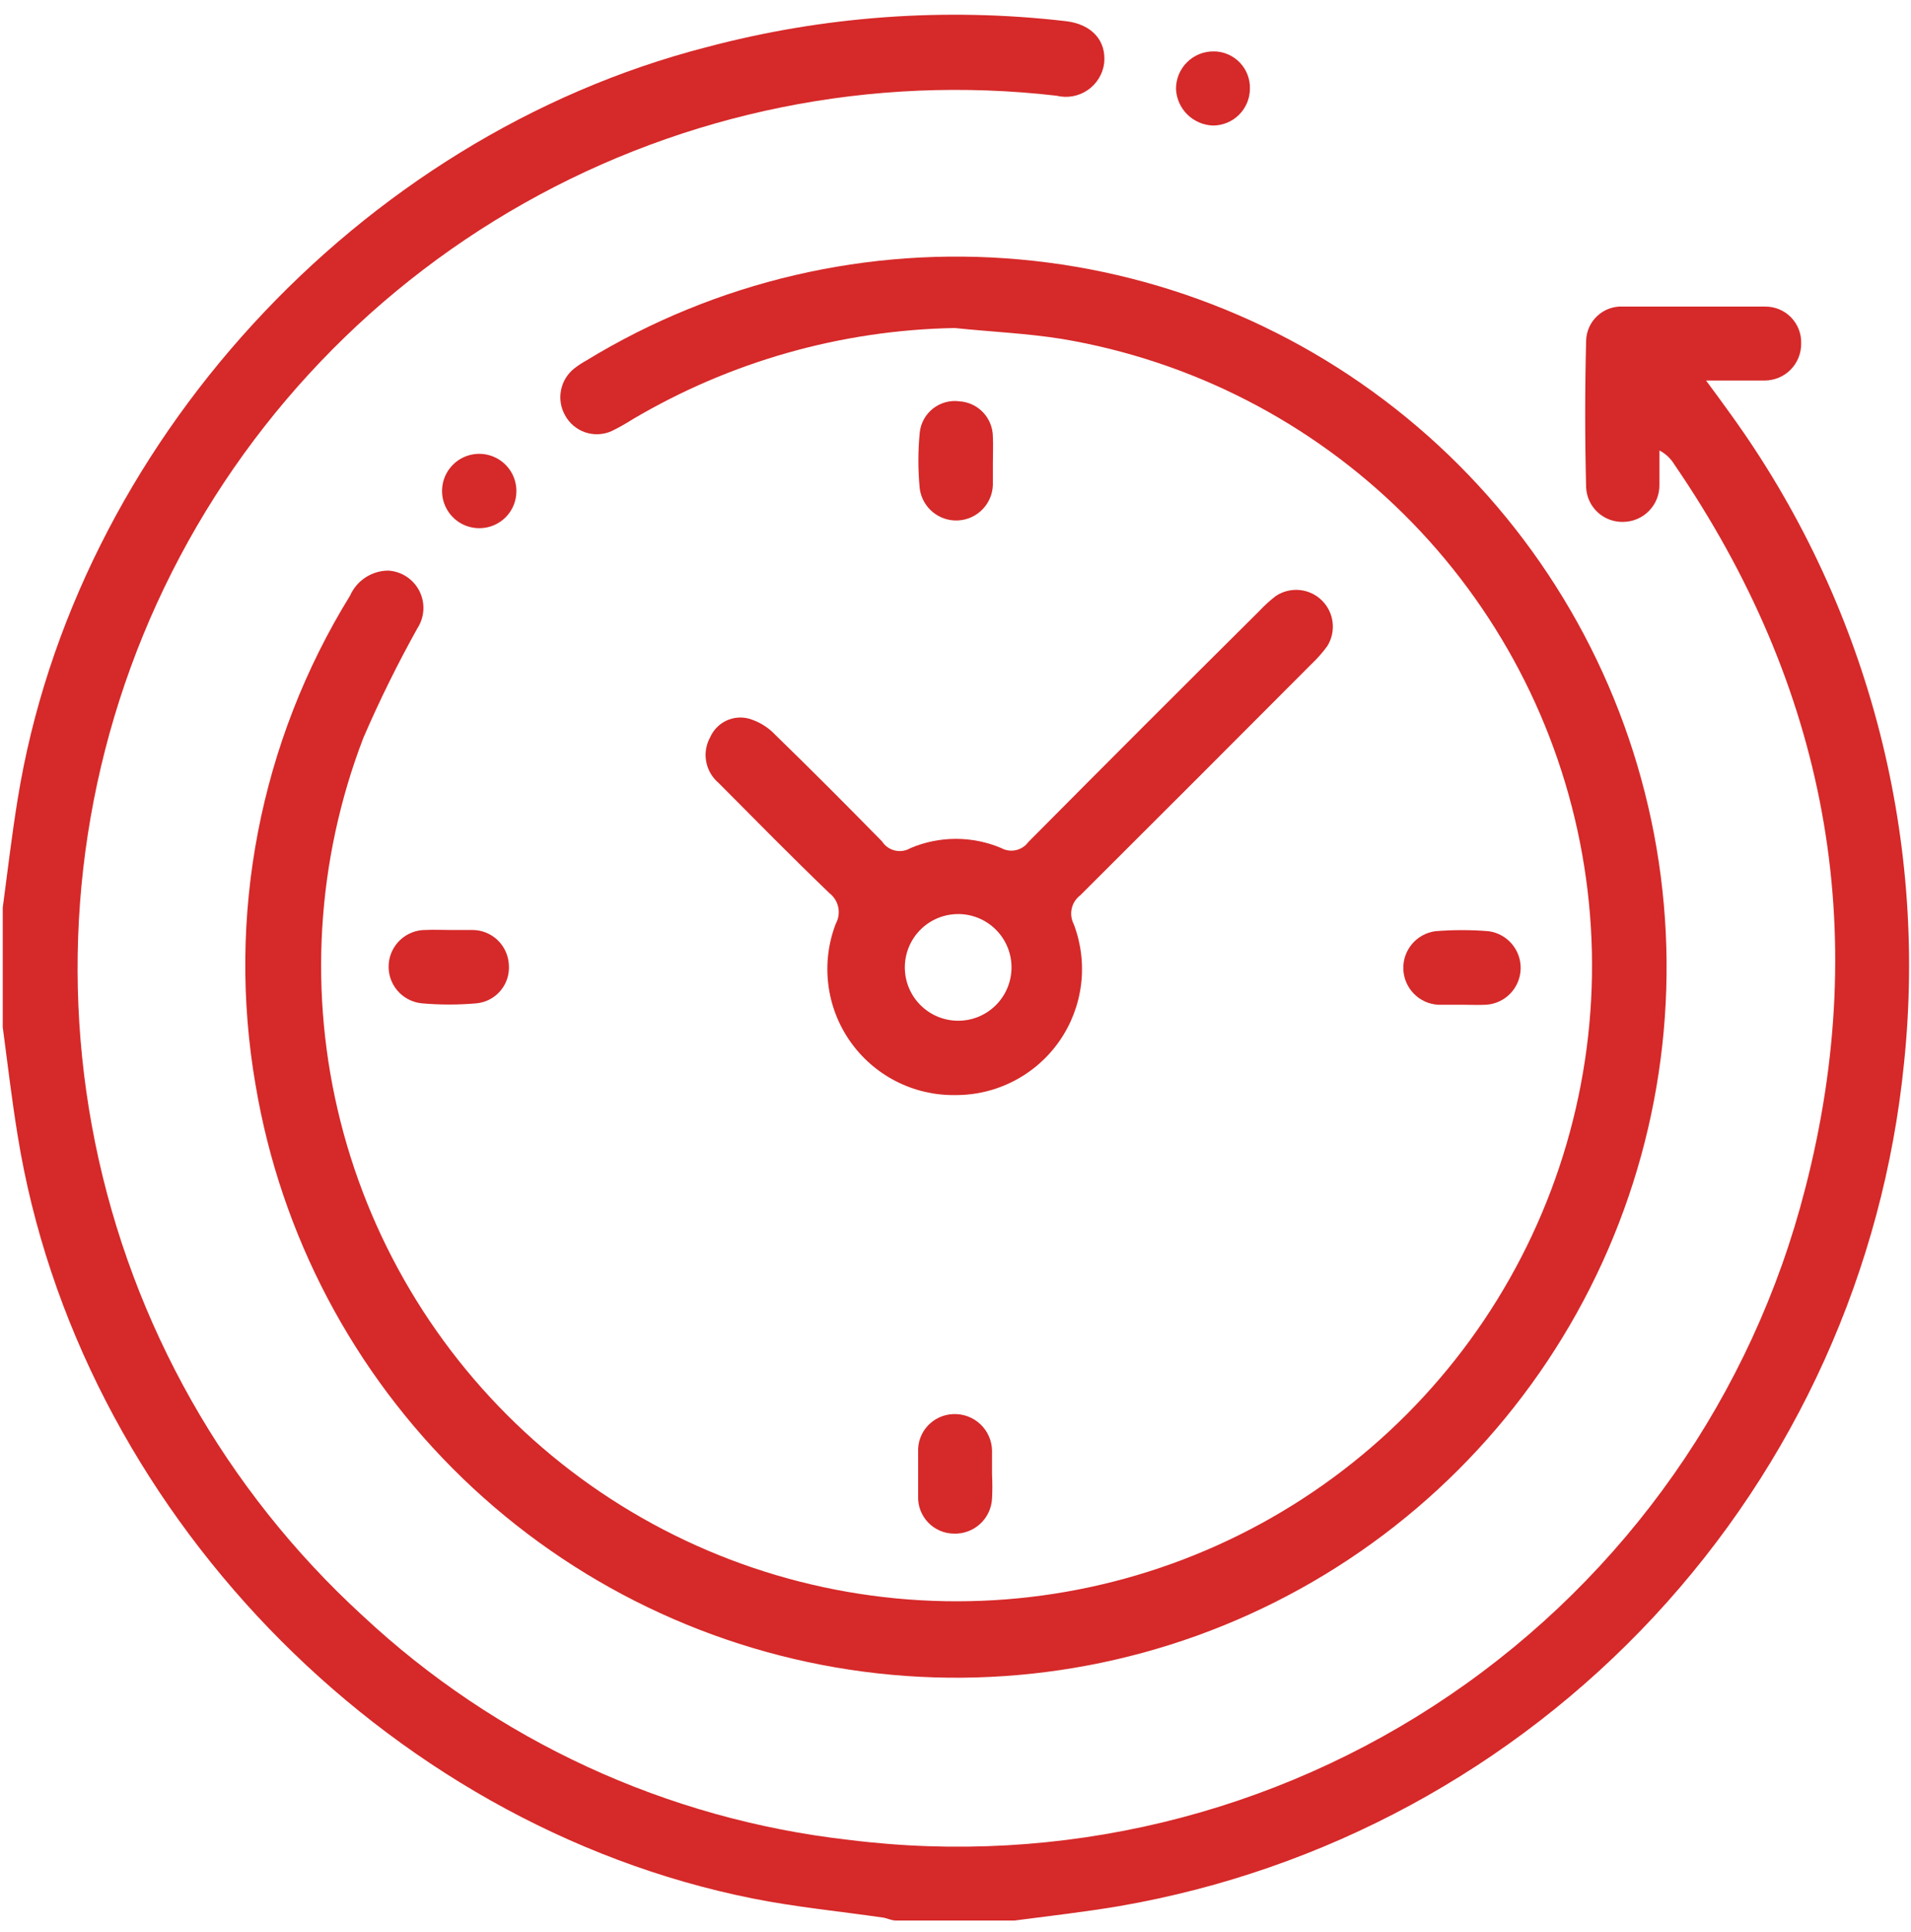
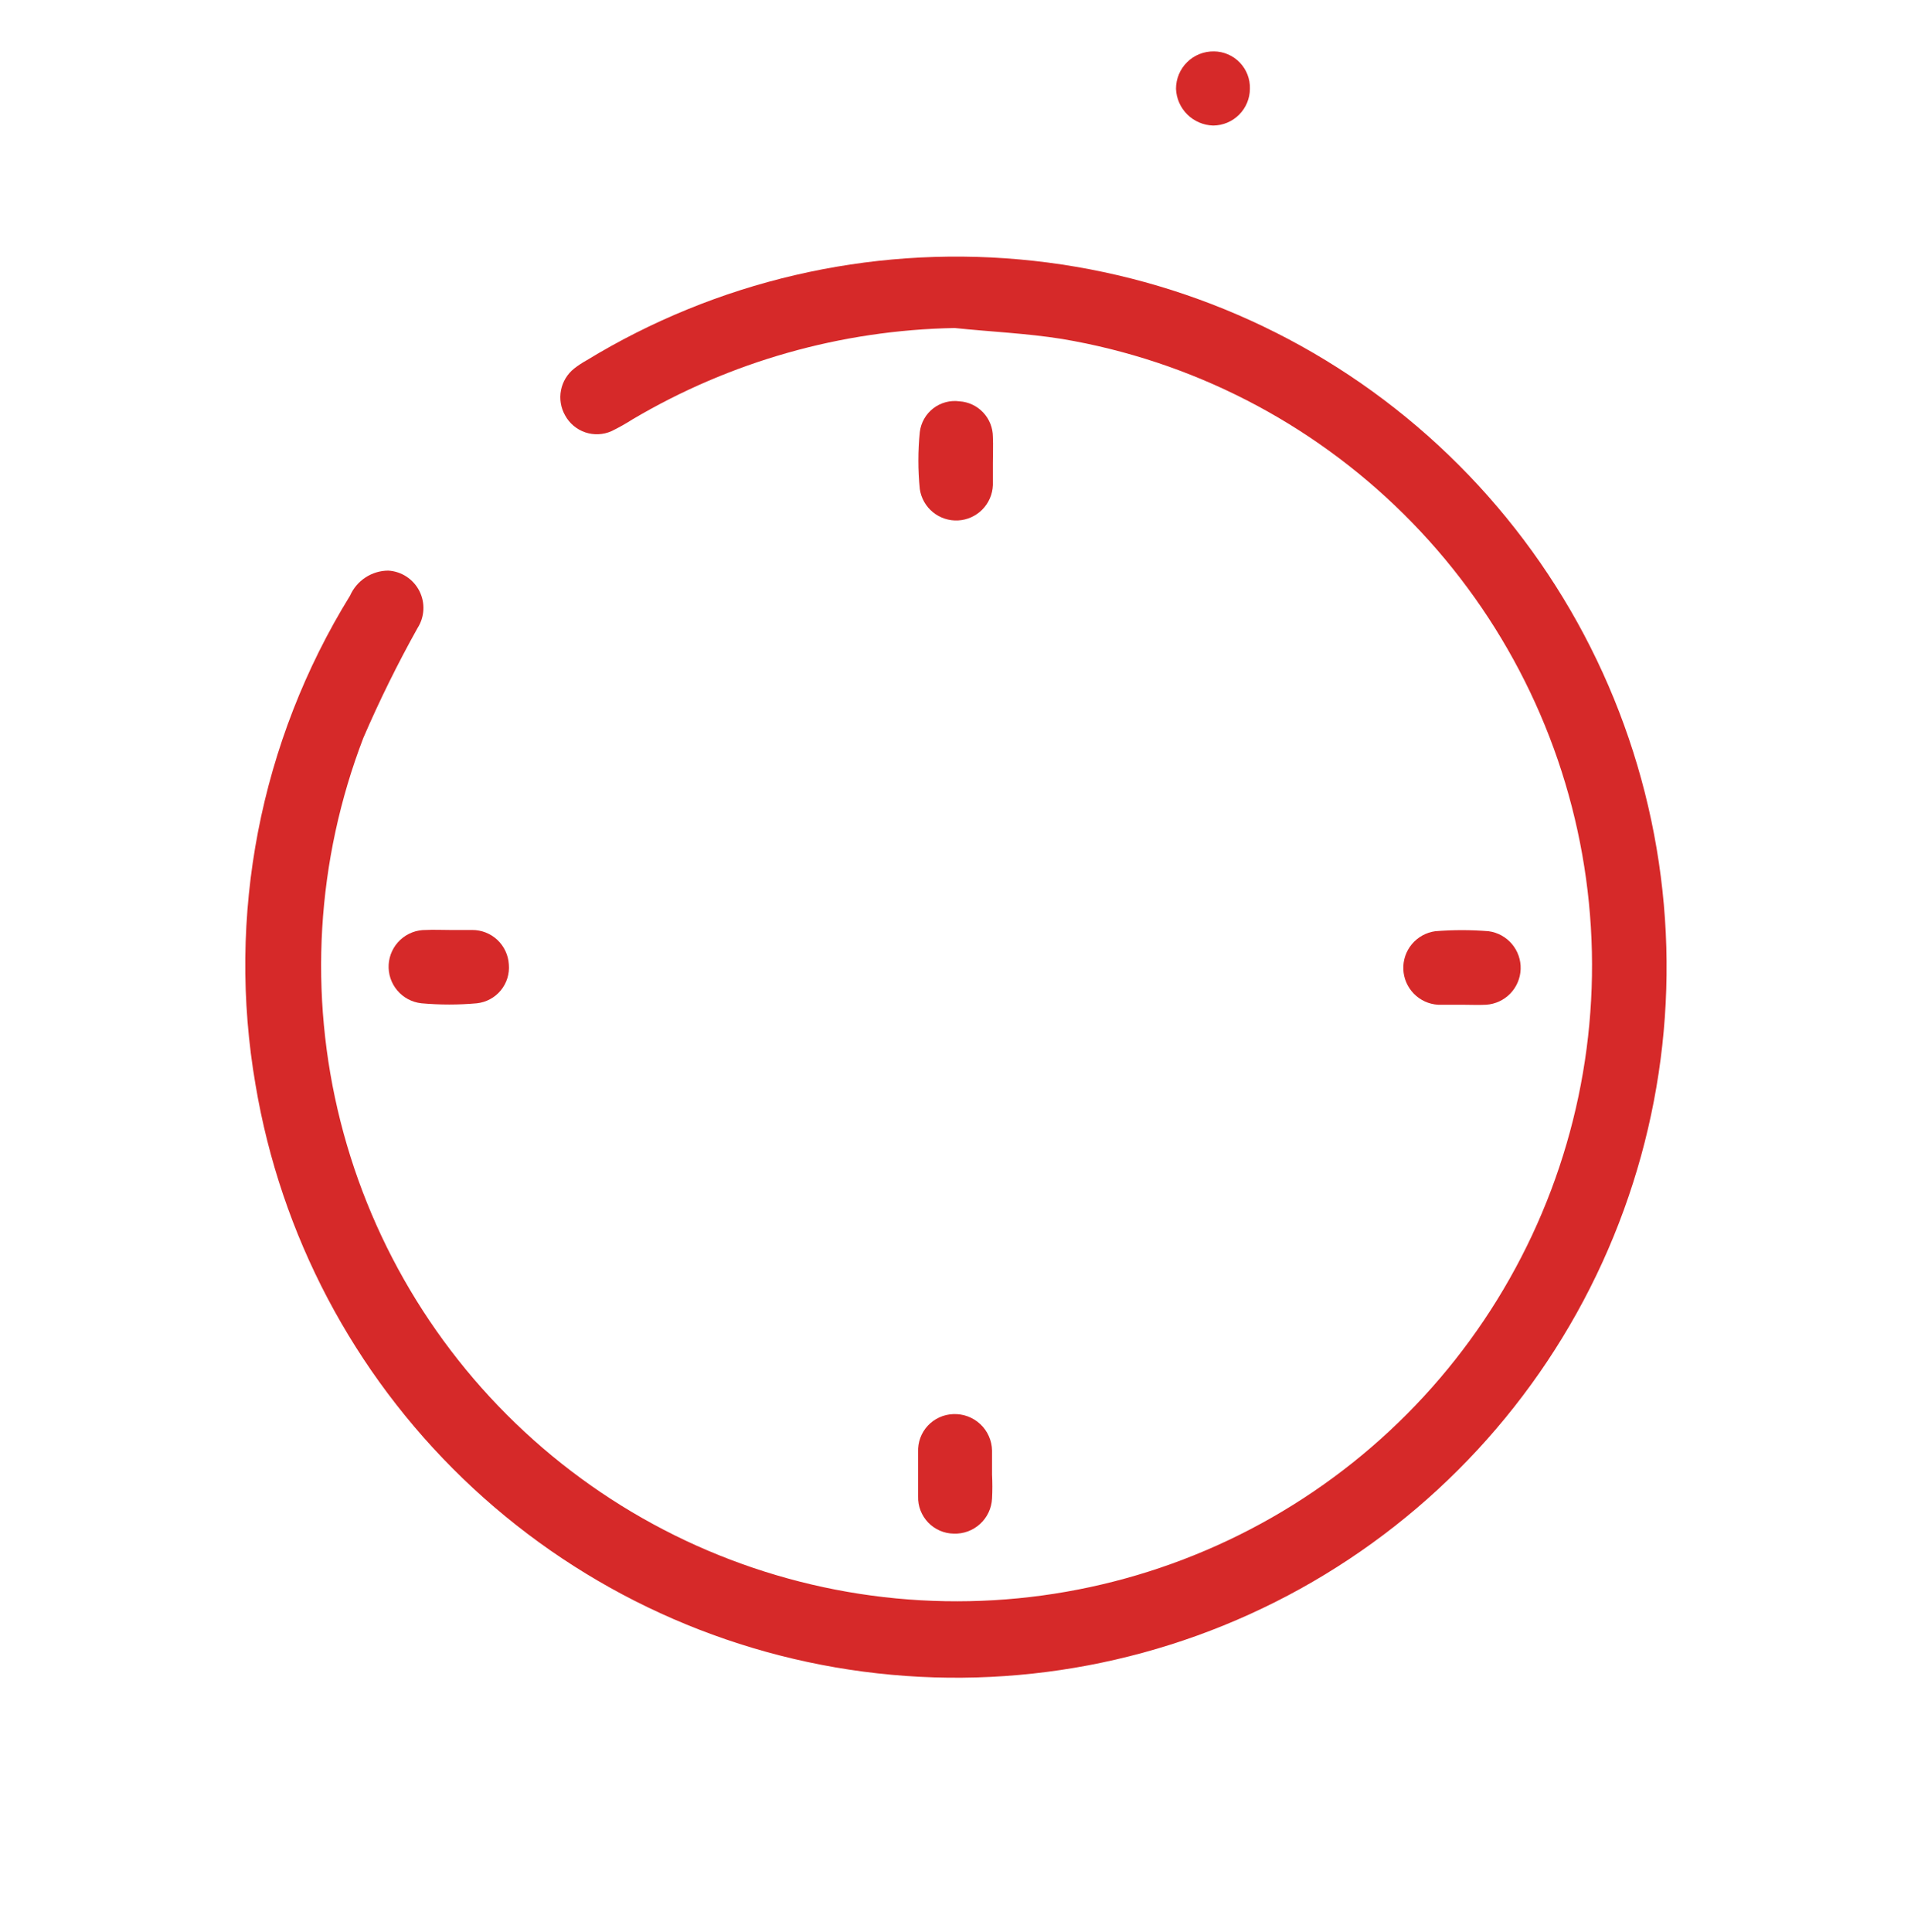
<svg xmlns="http://www.w3.org/2000/svg" width="91" height="92" viewBox="0 0 91 92" fill="none">
-   <path d="M0.13 43.217C0.36 41.497 0.56 39.777 0.84 38.057C3.56 21.207 17.07 6.507 33.64 2.247C39.215 0.763 45.019 0.342 50.75 1.007C51.98 1.147 52.69 1.927 52.58 3.007C52.547 3.264 52.459 3.512 52.324 3.733C52.188 3.954 52.007 4.144 51.793 4.291C51.578 4.437 51.335 4.537 51.08 4.582C50.824 4.628 50.562 4.619 50.31 4.557C41.533 3.541 32.659 5.332 24.963 9.673C17.267 14.014 11.145 20.682 7.474 28.719C3.803 36.756 2.773 45.75 4.531 54.409C6.289 63.068 10.745 70.948 17.26 76.917C23.632 82.873 31.753 86.617 40.42 87.597C50.484 88.861 60.663 86.409 69.047 80.701C77.432 74.994 83.445 66.423 85.96 56.597C89.16 44.227 86.96 32.667 79.72 22.097C79.55 21.82 79.308 21.595 79.02 21.447C79.02 21.986 79.02 22.526 79.02 23.067C79.025 23.296 78.985 23.524 78.902 23.738C78.819 23.952 78.694 24.147 78.535 24.312C78.376 24.478 78.186 24.61 77.976 24.702C77.766 24.794 77.539 24.843 77.31 24.847C76.859 24.863 76.419 24.701 76.086 24.396C75.753 24.091 75.553 23.668 75.53 23.217C75.47 20.883 75.47 18.55 75.53 16.217C75.536 15.993 75.587 15.773 75.68 15.569C75.773 15.366 75.907 15.183 76.072 15.032C76.237 14.88 76.431 14.764 76.642 14.689C76.853 14.615 77.076 14.583 77.3 14.597C79.55 14.597 81.79 14.597 84.04 14.597C84.27 14.592 84.498 14.635 84.712 14.722C84.925 14.808 85.118 14.938 85.28 15.101C85.441 15.265 85.568 15.46 85.653 15.674C85.737 15.888 85.777 16.117 85.77 16.347C85.774 16.577 85.732 16.805 85.647 17.019C85.562 17.233 85.435 17.428 85.275 17.593C85.114 17.757 84.922 17.889 84.71 17.978C84.498 18.068 84.27 18.115 84.04 18.117C83.6 18.117 83.15 18.117 82.71 18.117H81.24C81.7 18.737 82.06 19.227 82.41 19.717C88.867 28.644 91.807 39.638 90.67 50.597C89.689 60.452 85.506 69.714 78.76 76.965C72.014 84.216 63.078 89.057 53.32 90.747C51.67 91.027 50 91.216 48.32 91.436H42.65C42.45 91.436 42.25 91.327 42.05 91.297C39.98 90.997 37.89 90.797 35.84 90.387C18.25 86.867 3.69 71.747 0.84 54.057C0.56 52.347 0.36 50.627 0.13 48.897V43.217Z" fill="#D62929" />
  <path d="M45.46 15.617C40.056 15.715 34.771 17.214 30.12 19.966C29.798 20.172 29.464 20.359 29.12 20.527C28.725 20.702 28.278 20.723 27.868 20.584C27.459 20.445 27.117 20.157 26.91 19.777C26.705 19.415 26.635 18.991 26.714 18.582C26.793 18.174 27.015 17.806 27.34 17.547C27.526 17.402 27.724 17.271 27.93 17.157C34.113 13.389 41.342 11.705 48.553 12.352C55.764 12.999 62.578 15.942 67.992 20.749C73.406 25.556 77.136 31.973 78.632 39.057C80.128 46.141 79.311 53.518 76.303 60.104C73.295 66.689 68.253 72.136 61.919 75.643C55.585 79.15 48.292 80.533 41.114 79.587C33.936 78.642 27.25 75.418 22.04 70.391C16.83 65.363 13.371 58.797 12.17 51.657C10.777 43.601 12.377 35.314 16.67 28.357C16.826 28.004 17.081 27.704 17.404 27.493C17.727 27.282 18.104 27.168 18.49 27.167C18.8 27.185 19.1 27.285 19.36 27.455C19.619 27.626 19.83 27.861 19.971 28.138C20.111 28.415 20.177 28.724 20.161 29.034C20.145 29.345 20.048 29.645 19.88 29.907C18.932 31.605 18.071 33.351 17.3 35.137C15.064 40.965 14.684 47.342 16.214 53.394C17.744 59.446 21.109 64.877 25.846 68.942C30.584 73.007 36.463 75.508 42.677 76.101C48.891 76.694 55.137 75.35 60.558 72.254C65.979 69.159 70.309 64.462 72.956 58.809C75.603 53.155 76.437 46.821 75.343 40.675C74.249 34.529 71.282 28.872 66.847 24.479C62.411 20.086 56.726 17.172 50.57 16.137C48.88 15.867 47.17 15.796 45.46 15.617Z" fill="#D62929" />
-   <path d="M45.48 52.137C44.499 52.15 43.529 51.923 42.656 51.474C41.783 51.026 41.034 50.37 40.473 49.565C39.912 48.76 39.558 47.829 39.441 46.855C39.323 45.88 39.447 44.892 39.8 43.977C39.931 43.739 39.972 43.462 39.917 43.196C39.862 42.931 39.714 42.693 39.5 42.527C37.71 40.807 35.97 39.037 34.22 37.277C33.91 37.016 33.701 36.656 33.628 36.258C33.555 35.861 33.623 35.45 33.82 35.096C33.972 34.753 34.242 34.475 34.582 34.313C34.921 34.152 35.307 34.117 35.67 34.217C36.147 34.358 36.579 34.624 36.92 34.987C38.64 36.657 40.32 38.347 42 40.057C42.14 40.277 42.361 40.434 42.615 40.493C42.869 40.553 43.136 40.511 43.36 40.377C44.043 40.087 44.778 39.938 45.52 39.938C46.262 39.938 46.997 40.087 47.68 40.377C47.893 40.493 48.142 40.529 48.38 40.475C48.617 40.422 48.827 40.284 48.97 40.087C52.63 36.4 56.297 32.733 59.97 29.087C60.21 28.829 60.471 28.592 60.75 28.377C61.083 28.155 61.483 28.054 61.882 28.091C62.281 28.128 62.655 28.301 62.941 28.581C63.228 28.86 63.41 29.23 63.457 29.628C63.504 30.026 63.414 30.428 63.2 30.767C62.974 31.076 62.719 31.364 62.44 31.627C58.793 35.287 55.127 38.953 51.44 42.627C51.235 42.782 51.092 43.004 51.035 43.255C50.978 43.506 51.012 43.768 51.13 43.997C51.478 44.909 51.599 45.892 51.481 46.861C51.363 47.83 51.01 48.756 50.454 49.558C49.897 50.36 49.153 51.014 48.286 51.463C47.419 51.913 46.456 52.144 45.48 52.137ZM45.54 48.596C45.886 48.608 46.23 48.55 46.553 48.424C46.875 48.298 47.168 48.107 47.414 47.864C47.66 47.62 47.853 47.33 47.983 47.009C48.112 46.688 48.175 46.344 48.167 45.998C48.159 45.652 48.08 45.312 47.935 44.997C47.791 44.683 47.584 44.401 47.326 44.17C47.069 43.938 46.767 43.762 46.44 43.651C46.112 43.541 45.765 43.498 45.42 43.527C44.774 43.58 44.173 43.877 43.739 44.359C43.306 44.841 43.073 45.47 43.088 46.118C43.103 46.766 43.366 47.384 43.822 47.844C44.278 48.305 44.892 48.574 45.54 48.596Z" fill="#D62929" />
  <path d="M69.62 47.836C69.24 47.836 68.86 47.836 68.48 47.836C68.044 47.811 67.633 47.624 67.328 47.312C67.022 47 66.843 46.586 66.825 46.15C66.808 45.714 66.953 45.286 67.233 44.951C67.513 44.616 67.908 44.397 68.34 44.336C69.189 44.266 70.042 44.266 70.89 44.336C71.322 44.395 71.717 44.612 71.998 44.946C72.279 45.279 72.427 45.705 72.412 46.141C72.397 46.576 72.221 46.991 71.917 47.305C71.614 47.618 71.205 47.807 70.77 47.836C70.39 47.856 70 47.836 69.62 47.836Z" fill="#D62929" />
  <path d="M47.24 70.207C47.26 70.586 47.26 70.967 47.24 71.347C47.217 71.808 47.013 72.242 46.672 72.554C46.332 72.867 45.882 73.033 45.42 73.017C45.191 73.014 44.966 72.966 44.756 72.875C44.547 72.784 44.357 72.653 44.199 72.488C44.041 72.323 43.917 72.129 43.834 71.915C43.752 71.702 43.713 71.475 43.72 71.247C43.72 70.537 43.72 69.837 43.72 69.127C43.711 68.898 43.746 68.671 43.825 68.457C43.904 68.243 44.025 68.046 44.18 67.879C44.336 67.712 44.522 67.577 44.73 67.482C44.938 67.387 45.162 67.334 45.39 67.326C45.626 67.316 45.861 67.352 46.083 67.434C46.304 67.516 46.507 67.641 46.679 67.802C46.852 67.963 46.99 68.157 47.086 68.373C47.183 68.588 47.235 68.821 47.24 69.057C47.24 69.437 47.24 69.817 47.24 70.207Z" fill="#D62929" />
  <path d="M47.28 22.037C47.28 22.387 47.28 22.747 47.28 23.097C47.264 23.533 47.085 23.947 46.779 24.258C46.473 24.569 46.062 24.755 45.627 24.778C45.191 24.802 44.762 24.662 44.424 24.386C44.086 24.11 43.864 23.718 43.8 23.287C43.71 22.382 43.71 21.471 43.8 20.567C43.827 20.346 43.898 20.133 44.008 19.94C44.117 19.747 44.265 19.578 44.44 19.442C44.616 19.306 44.817 19.207 45.032 19.149C45.246 19.092 45.47 19.077 45.69 19.107C46.12 19.134 46.523 19.325 46.818 19.638C47.113 19.952 47.278 20.366 47.28 20.797C47.3 21.207 47.28 21.627 47.28 22.037Z" fill="#D62929" />
  <path d="M21.42 44.276C21.78 44.276 22.13 44.276 22.48 44.276C22.926 44.273 23.357 44.442 23.683 44.747C24.008 45.052 24.204 45.471 24.23 45.916C24.269 46.362 24.132 46.806 23.848 47.152C23.564 47.498 23.155 47.718 22.71 47.767C21.832 47.846 20.948 47.846 20.07 47.767C19.622 47.719 19.21 47.501 18.919 47.157C18.628 46.813 18.481 46.37 18.508 45.921C18.535 45.472 18.735 45.05 19.064 44.744C19.395 44.437 19.83 44.27 20.28 44.276C20.66 44.257 21 44.276 21.42 44.276Z" fill="#D62929" />
  <path d="M59.52 4.227C59.517 4.69 59.332 5.133 59.005 5.461C58.677 5.789 58.233 5.974 57.77 5.977C57.308 5.964 56.868 5.776 56.539 5.451C56.21 5.126 56.018 4.689 56 4.227C56 3.99 56.047 3.756 56.138 3.538C56.23 3.321 56.363 3.123 56.532 2.957C56.7 2.791 56.9 2.661 57.12 2.573C57.339 2.486 57.574 2.443 57.81 2.447C58.04 2.449 58.267 2.497 58.478 2.589C58.688 2.68 58.879 2.812 59.038 2.978C59.197 3.144 59.322 3.339 59.405 3.554C59.487 3.768 59.527 3.997 59.52 4.227Z" fill="#D62929" />
-   <path d="M24.59 23.377C24.593 23.84 24.413 24.286 24.089 24.617C23.765 24.948 23.323 25.139 22.86 25.147C22.508 25.154 22.162 25.058 21.866 24.868C21.57 24.678 21.337 24.405 21.197 24.082C21.056 23.759 21.016 23.402 21.079 23.056C21.143 22.71 21.308 22.391 21.554 22.14C21.8 21.888 22.115 21.716 22.46 21.644C22.804 21.572 23.162 21.605 23.488 21.738C23.814 21.87 24.092 22.097 24.289 22.389C24.485 22.681 24.59 23.025 24.59 23.377Z" fill="#D62929" />
</svg>